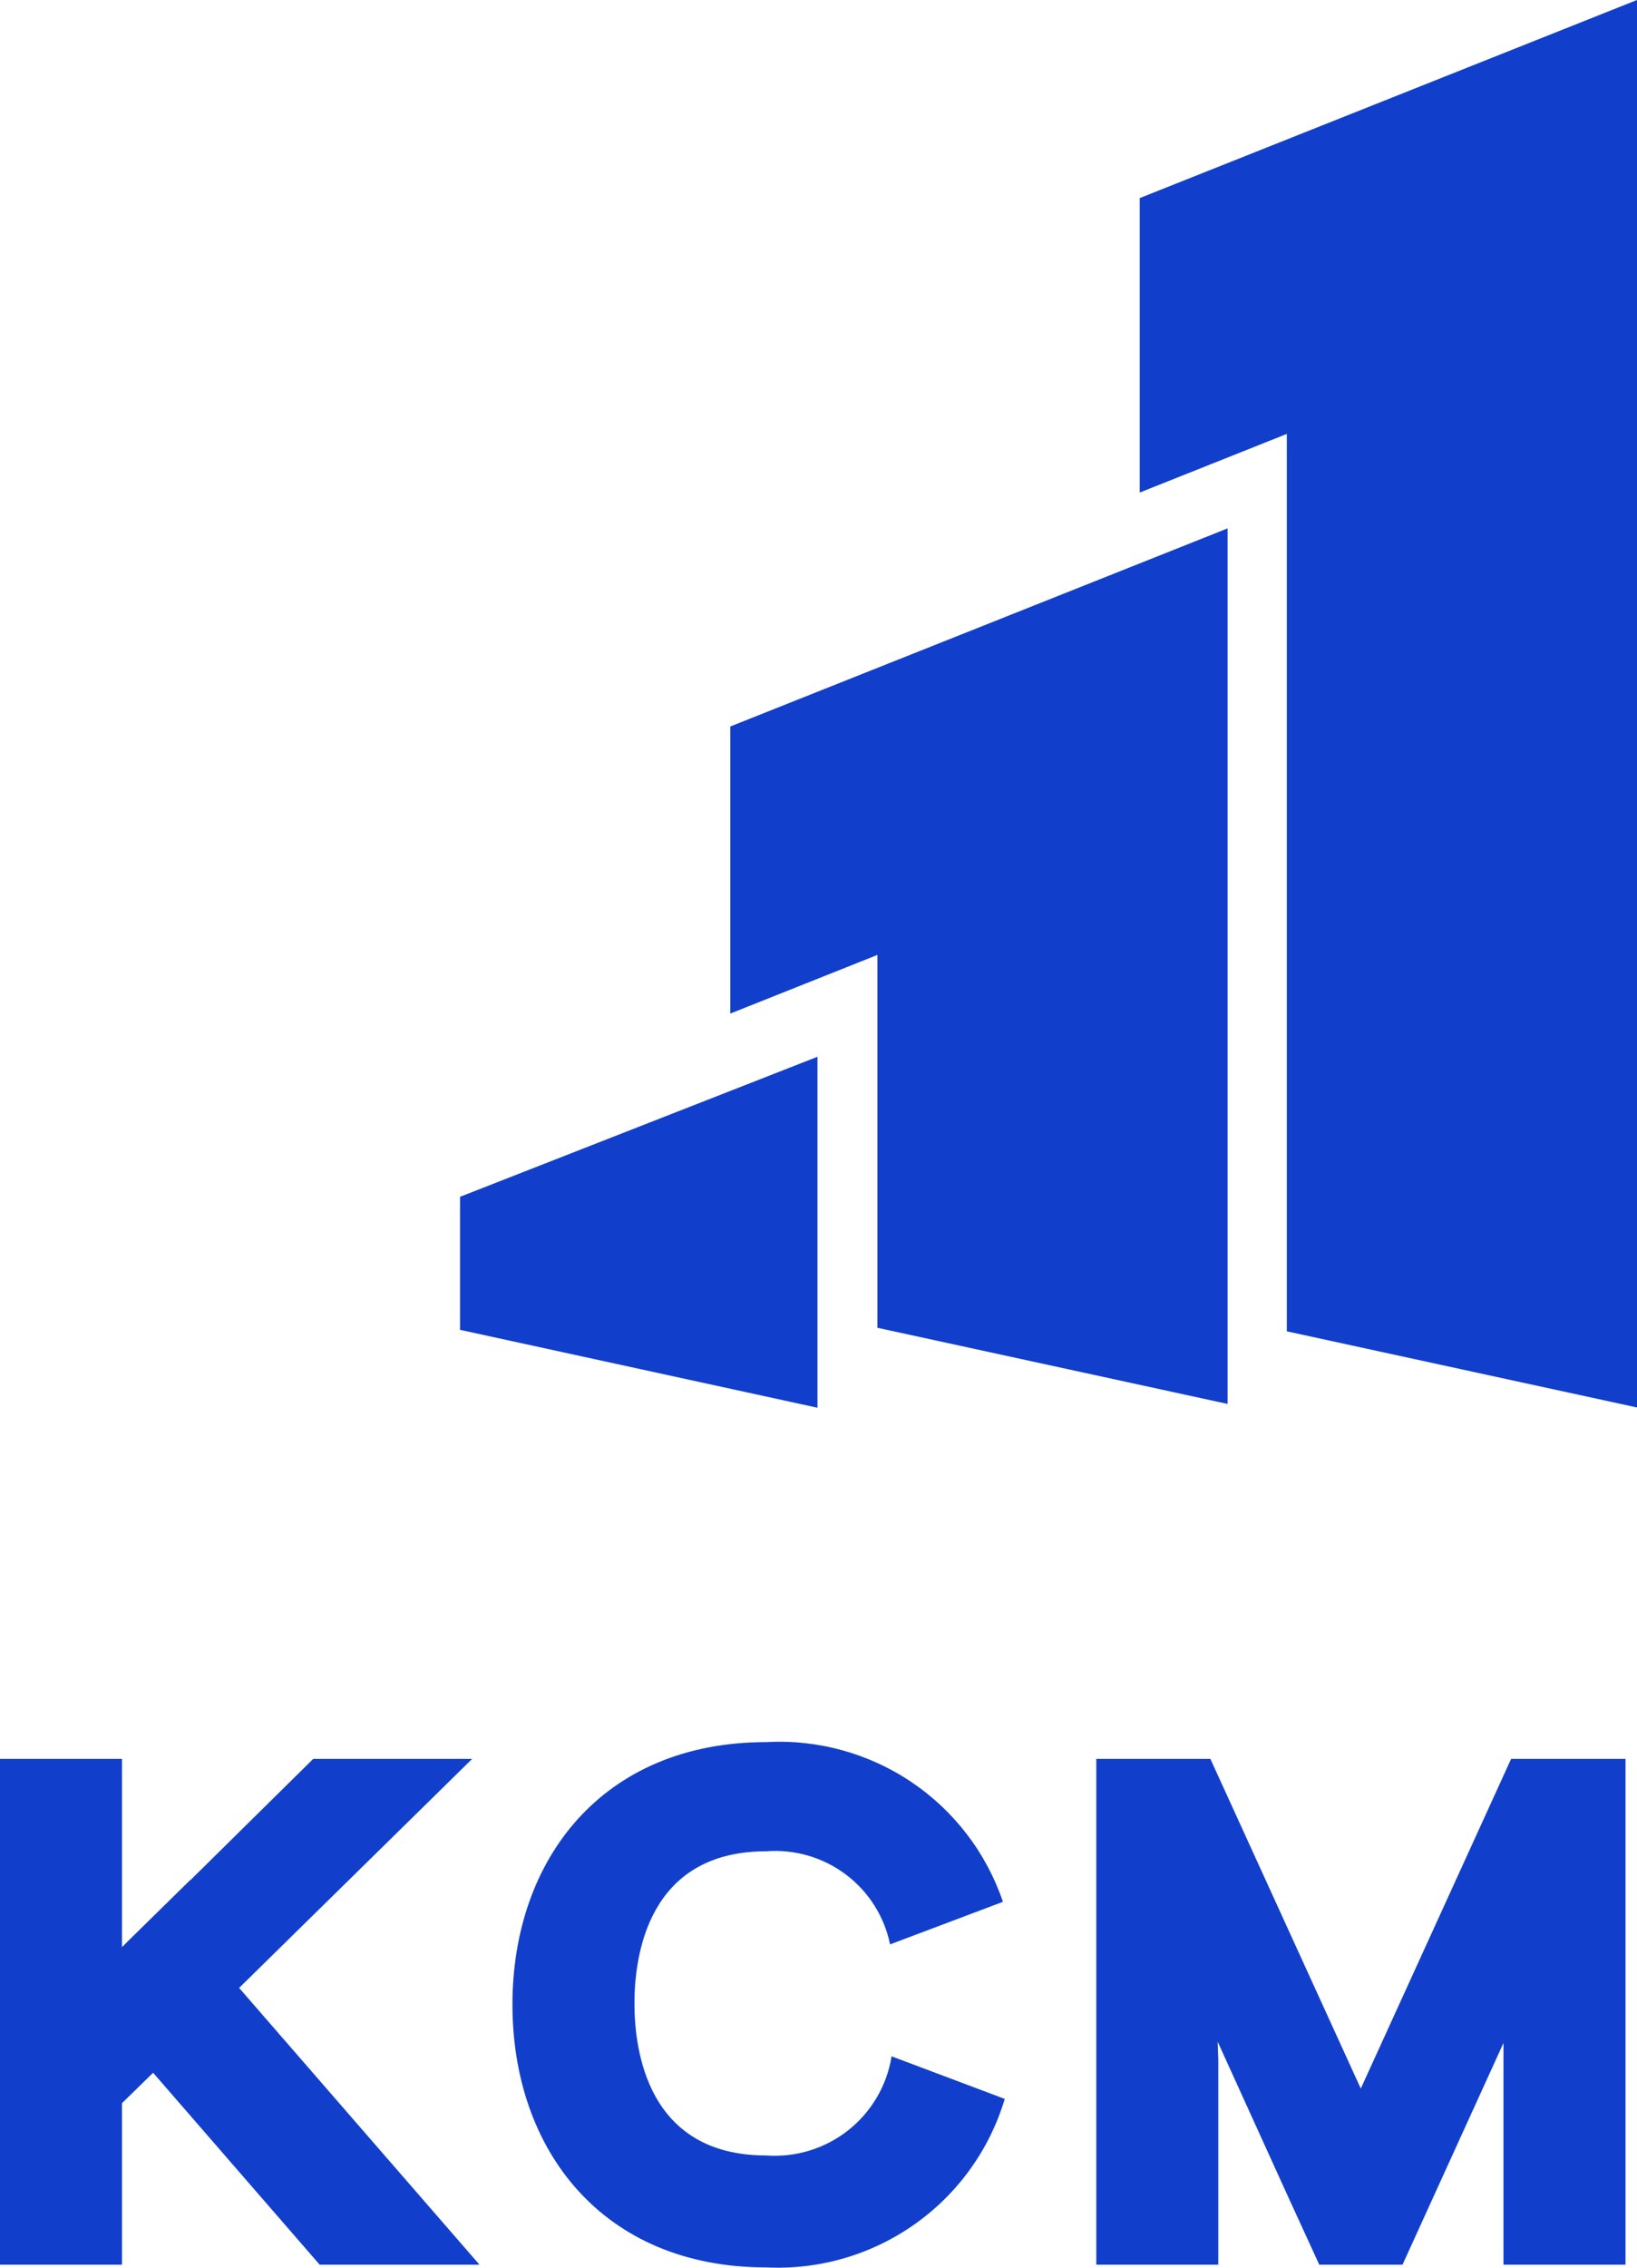
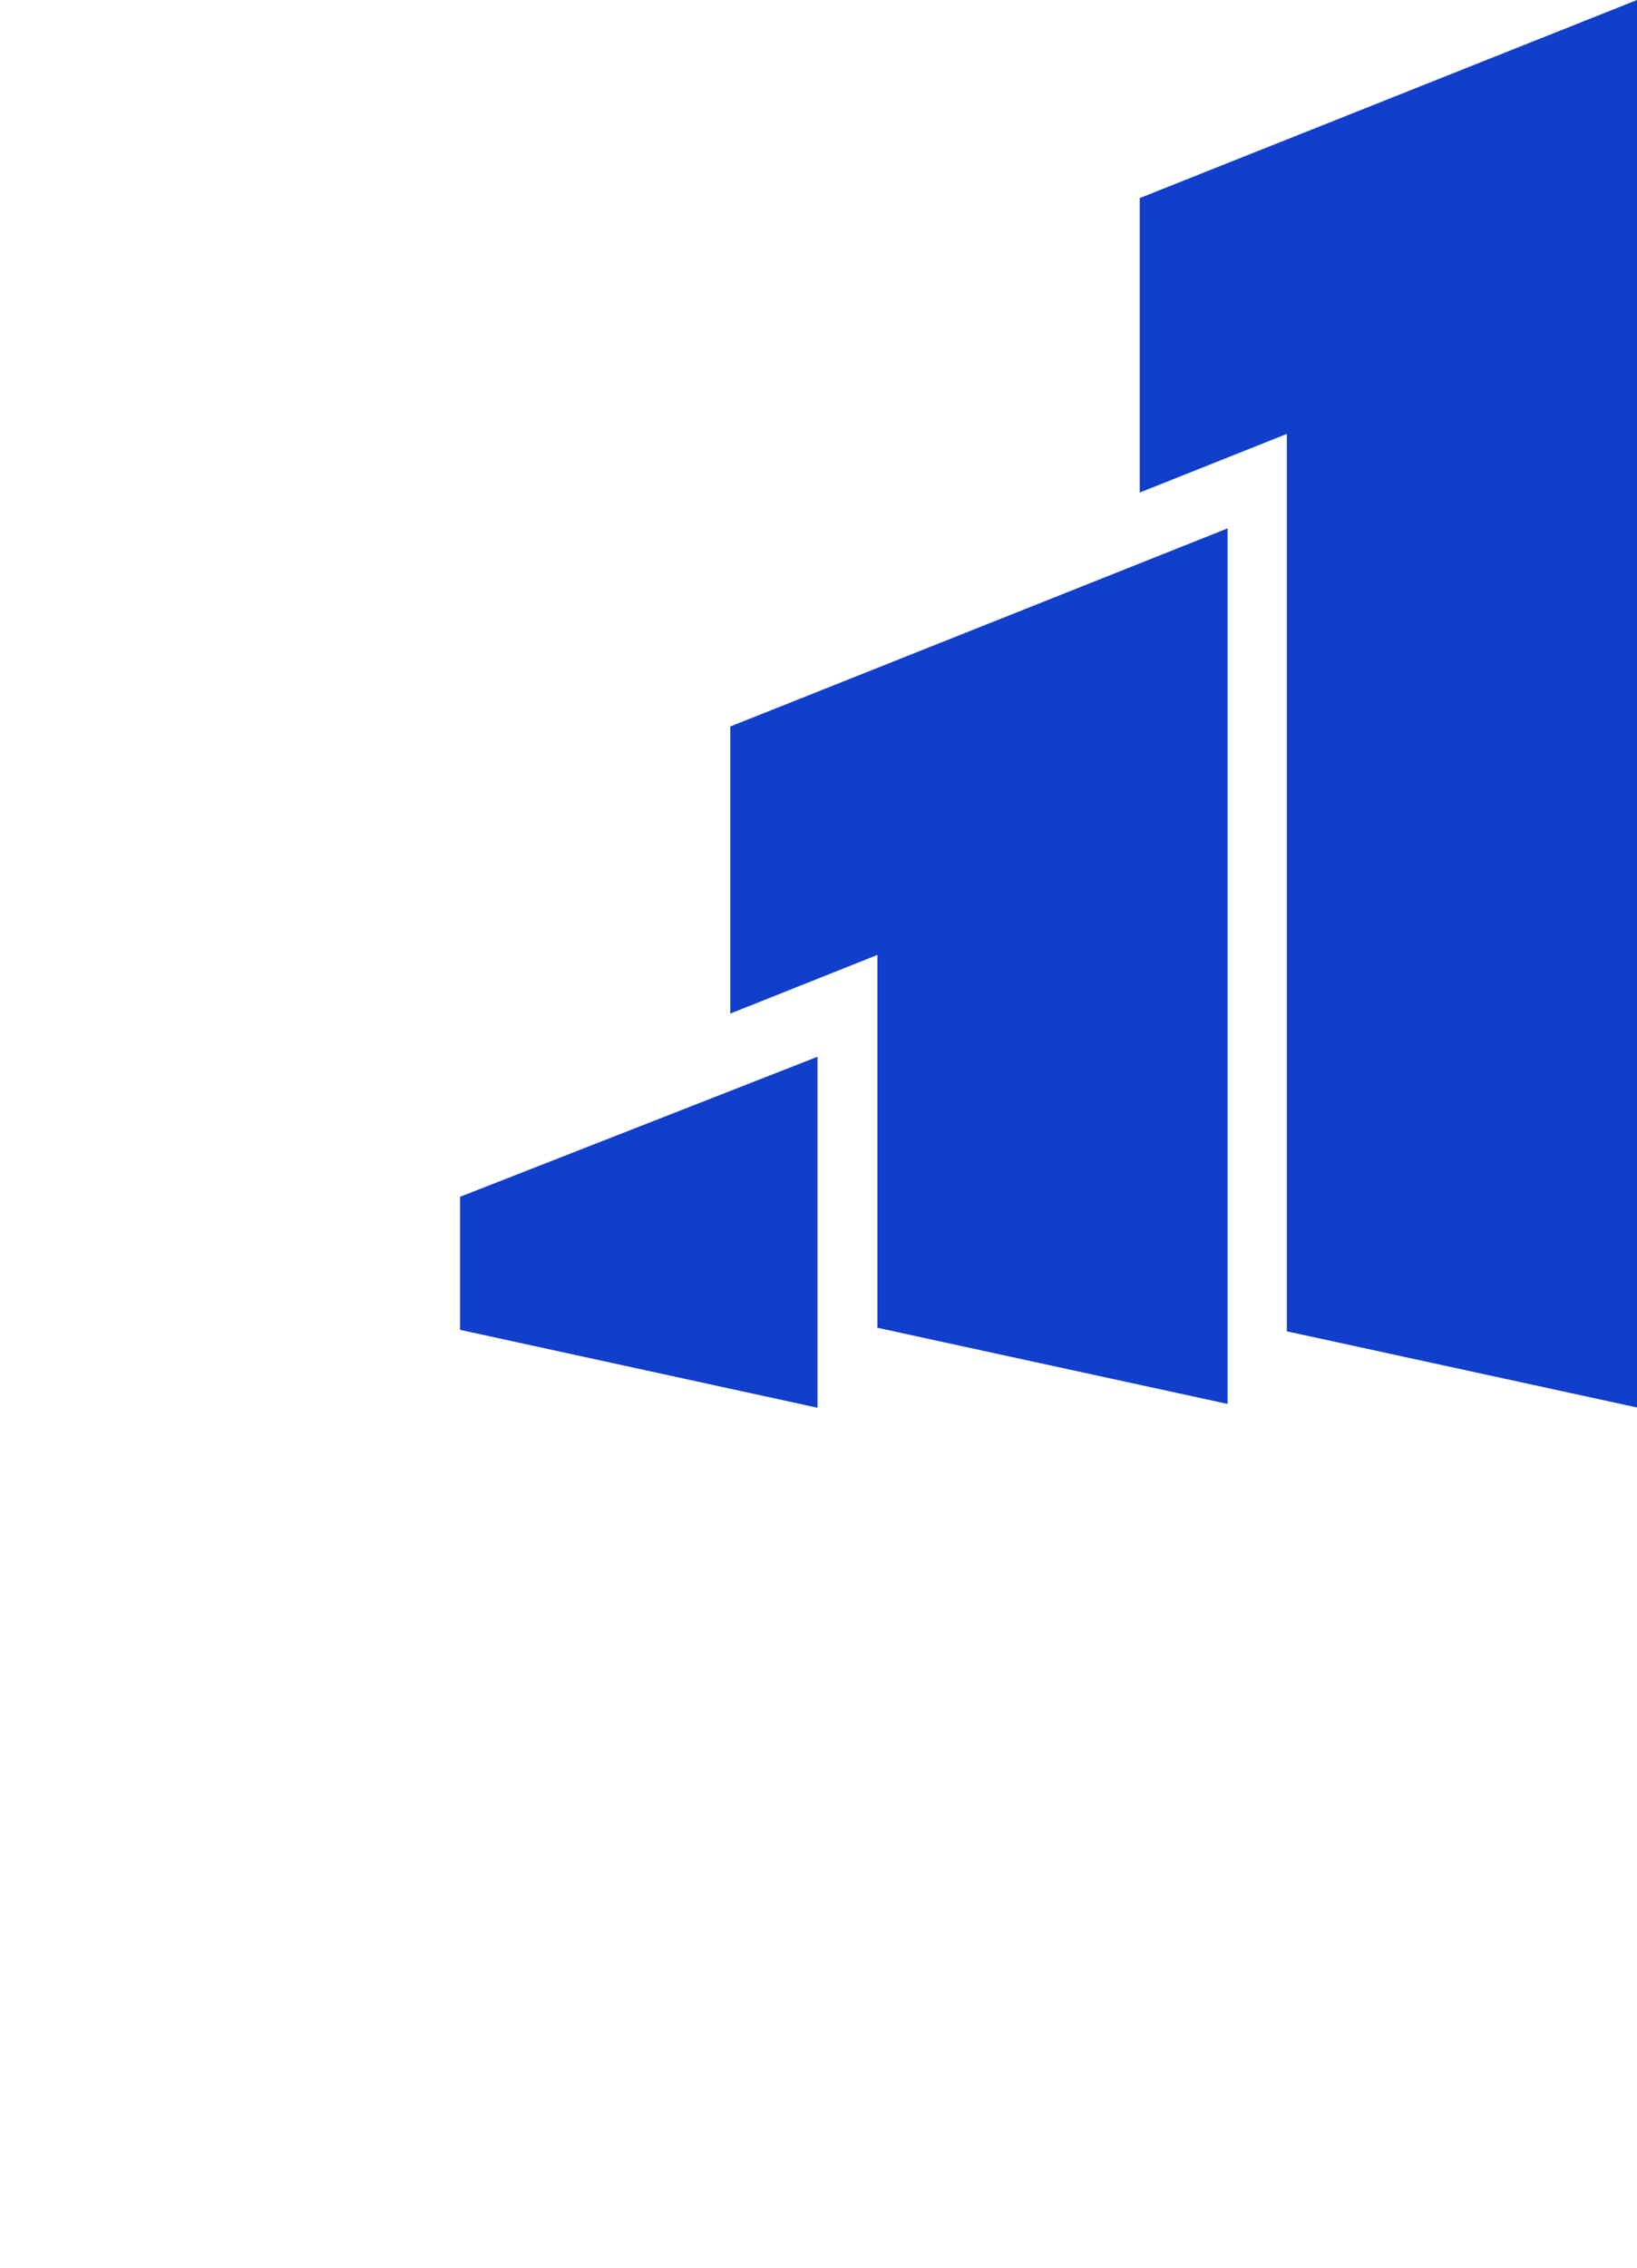
<svg xmlns="http://www.w3.org/2000/svg" width="260" height="360" viewBox="0 0 260 360" fill="none">
-   <path d="M240.006 279.223L216.129 331.563L192.241 279.223H174.121V359.523H193.498V326.923L193.4 324.124L204.594 348.752L209.533 359.523H222.758L238.794 324.319V359.523H258.176V279.223H240.006ZM141.606 326.442C140.868 331.076 138.413 335.265 134.726 338.18C131.04 341.095 126.39 342.523 121.698 342.183C102.799 342.183 100.767 325.431 100.767 318.042C100.767 310.657 102.804 293.895 121.698 293.895C126.219 293.545 130.713 294.854 134.335 297.575C137.957 300.297 140.458 304.244 141.368 308.675L159.293 301.917C156.669 294.172 151.571 287.498 144.781 282.919C137.99 278.34 129.882 276.108 121.698 276.565C95.682 276.565 81.39 295.202 81.39 318.236C81.39 341.265 95.682 359.955 121.698 359.955C130.103 360.366 138.403 357.953 145.27 353.104C152.138 348.254 157.177 341.248 159.581 333.205L141.606 326.442ZM50.771 359.523H76.154L37.98 315.583L74.995 279.223H49.753L30.279 298.438H30.23L20.536 307.951L19.377 309.112V279.223H0V359.523H19.377V333.88L24.321 329.056L50.771 359.523Z" fill="#113FCC" />
  <path fill-rule="evenodd" clip-rule="evenodd" d="M181.017 31.448V78.194L204.383 68.884V211.351L260 223.439V0L181.017 31.448Z" fill="#113FCC" />
-   <path fill-rule="evenodd" clip-rule="evenodd" d="M115.989 115.331V160.906L139.356 151.596V210.787L194.973 222.876V83.883L115.989 115.331Z" fill="#113FCC" />
+   <path fill-rule="evenodd" clip-rule="evenodd" d="M115.989 115.331V160.906L139.356 151.596V210.787L194.973 222.876V83.883L115.989 115.331" fill="#113FCC" />
  <path fill-rule="evenodd" clip-rule="evenodd" d="M129.839 167.762V223.48L73.066 211.114V189.994L129.839 167.762Z" fill="#113FCC" />
</svg>